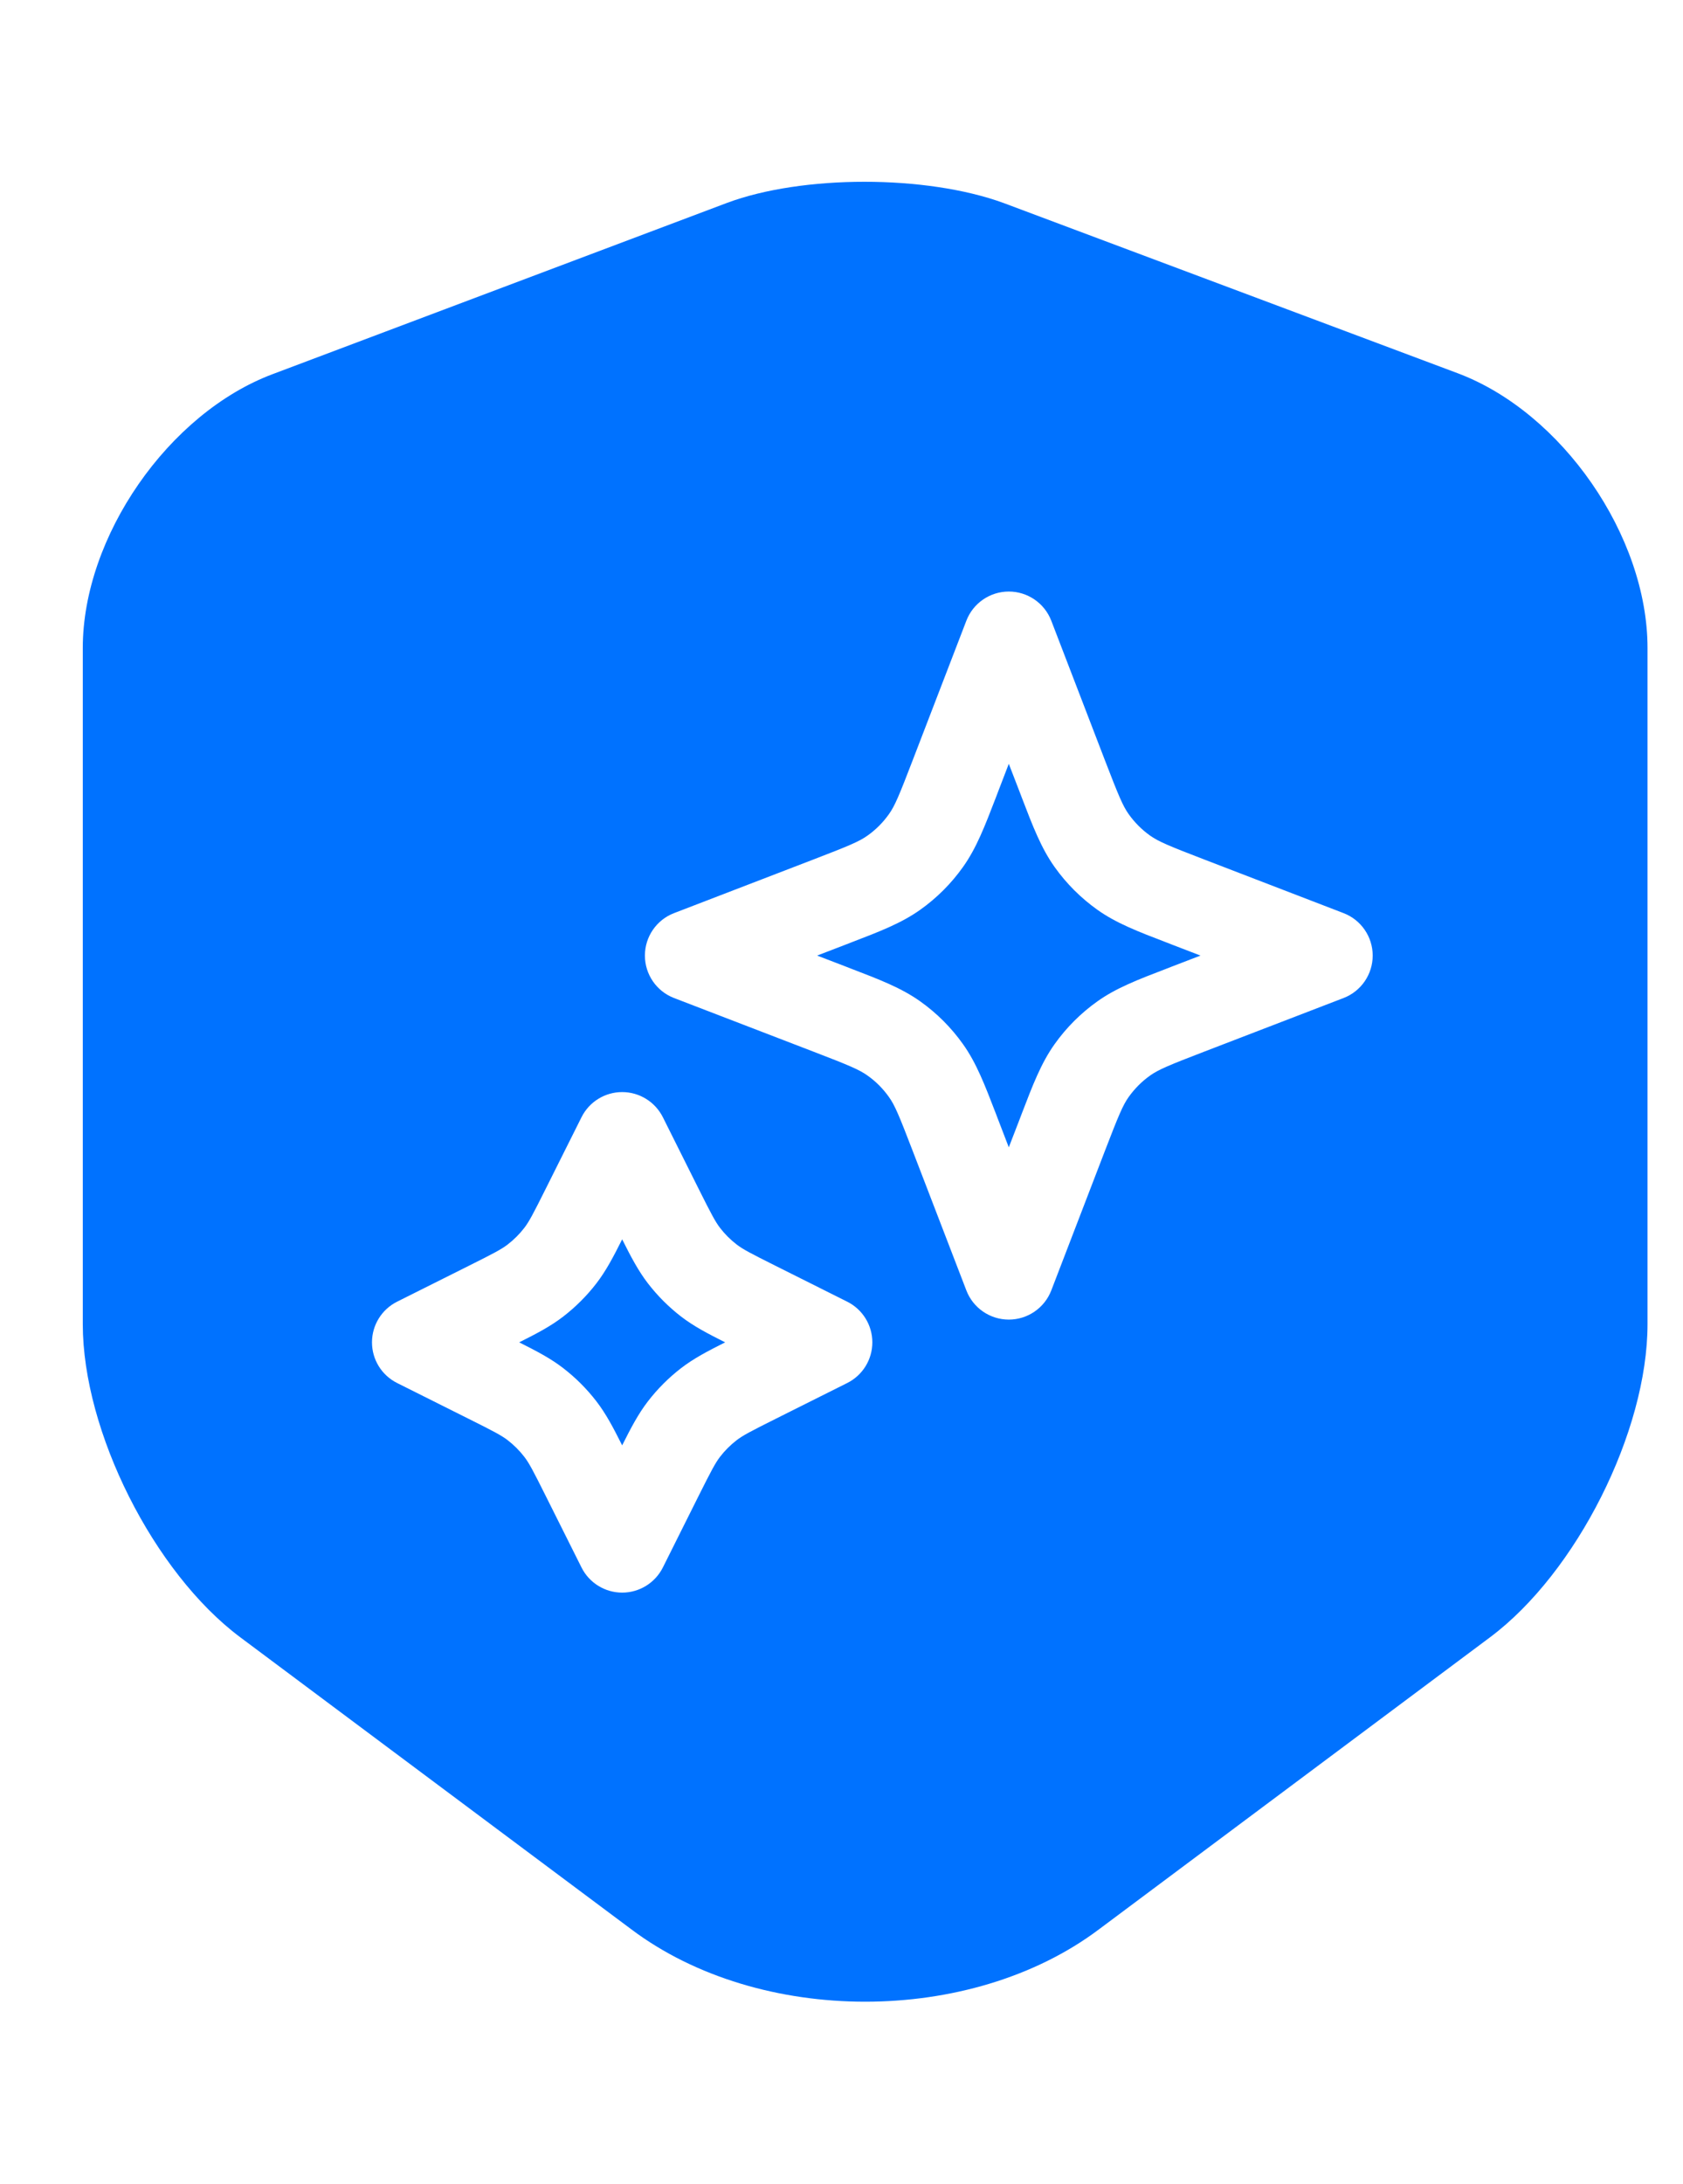
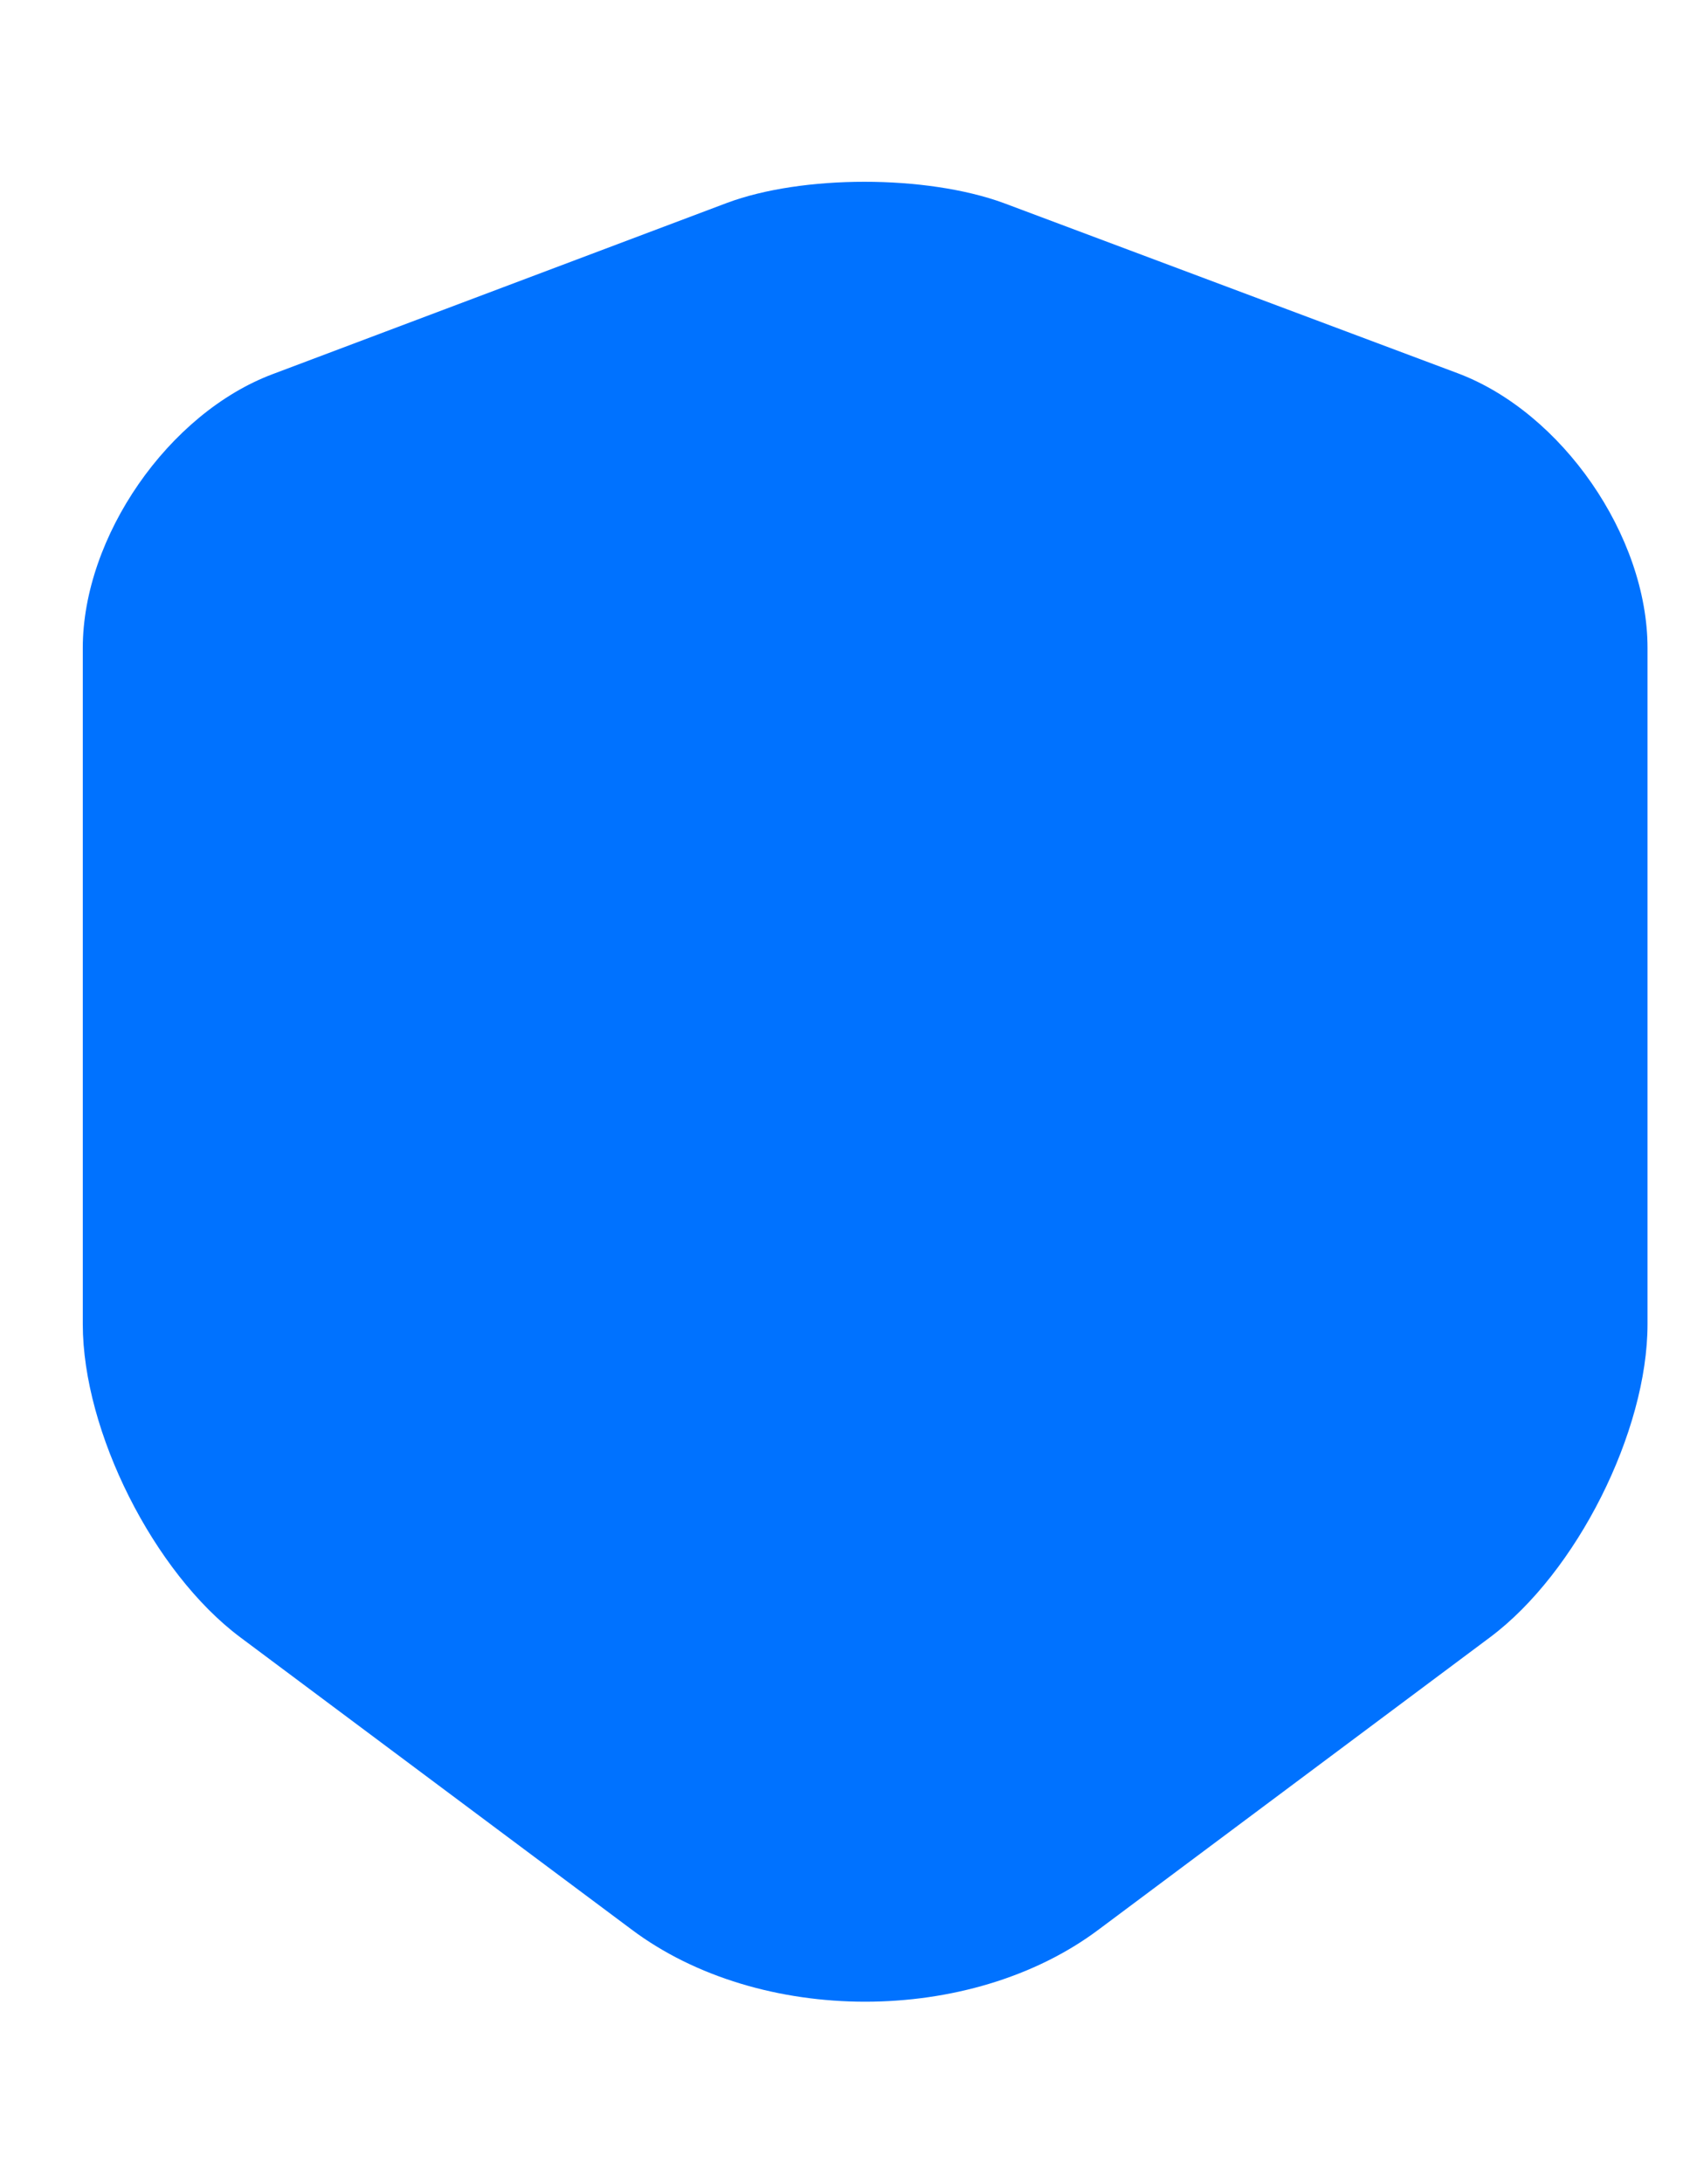
<svg xmlns="http://www.w3.org/2000/svg" width="37" height="48" viewBox="0 0 37 48" fill="none">
  <g filter="url(#filter0_i_646_2309)">
    <path d="M15.98 4.46L6 8.22C3.7 9.08 1.82 11.8 1.82 14.24V29.1C1.82 31.46 3.38 34.56 5.28 35.98L13.88 42.4C16.7 44.52 21.34 44.52 24.16 42.4L32.76 35.98C34.66 34.56 36.22 31.46 36.22 29.1V14.24C36.22 11.78 34.34 9.06 32.04 8.2L22.06 4.46C20.36 3.84 17.64 3.84 15.98 4.46Z" fill="#0072FF" />
  </g>
-   <path fill-rule="evenodd" clip-rule="evenodd" d="M22.178 13C22.592 13 22.963 13.255 23.112 13.641L24.29 16.705C24.591 17.486 24.685 17.712 24.814 17.893C24.944 18.075 25.103 18.235 25.285 18.364C25.467 18.493 25.692 18.588 26.473 18.888L29.537 20.067C29.923 20.215 30.178 20.586 30.178 21C30.178 21.414 29.923 21.785 29.537 21.933L26.473 23.112C25.692 23.412 25.467 23.507 25.285 23.636C25.103 23.765 24.944 23.925 24.814 24.107C24.685 24.288 24.591 24.514 24.29 25.295L23.112 28.359C22.963 28.745 22.592 29 22.178 29C21.765 29 21.393 28.745 21.245 28.359L20.066 25.295C19.766 24.514 19.672 24.288 19.542 24.107C19.413 23.925 19.254 23.765 19.071 23.636C18.89 23.507 18.665 23.412 17.884 23.112L14.819 21.933C14.433 21.785 14.178 21.414 14.178 21C14.178 20.586 14.433 20.215 14.819 20.067L17.884 18.888C18.665 18.588 18.89 18.493 19.071 18.364C19.254 18.235 19.413 18.075 19.542 17.893C19.672 17.712 19.766 17.486 20.066 16.705L21.245 13.641C21.393 13.255 21.765 13 22.178 13ZM22.178 16.786L21.933 17.423C21.92 17.458 21.907 17.492 21.894 17.526C21.65 18.16 21.466 18.639 21.172 19.052C20.913 19.417 20.595 19.735 20.23 19.994C19.817 20.288 19.338 20.472 18.704 20.715C18.67 20.728 18.636 20.741 18.602 20.755L17.964 21L18.602 21.245C18.636 21.259 18.67 21.272 18.704 21.285C19.338 21.528 19.817 21.712 20.23 22.006C20.595 22.265 20.913 22.583 21.172 22.948C21.466 23.361 21.65 23.84 21.894 24.474C21.907 24.508 21.92 24.542 21.933 24.577L22.178 25.214L22.424 24.577C22.437 24.542 22.45 24.508 22.463 24.474C22.706 23.84 22.89 23.361 23.184 22.948C23.443 22.583 23.762 22.265 24.126 22.006C24.539 21.712 25.018 21.528 25.653 21.285C25.686 21.272 25.72 21.259 25.755 21.245L26.392 21L25.755 20.755C25.72 20.741 25.686 20.728 25.653 20.715C25.018 20.472 24.539 20.288 24.126 19.994C23.762 19.735 23.443 19.417 23.184 19.052C22.89 18.639 22.706 18.16 22.463 17.526C22.45 17.492 22.437 17.458 22.424 17.423L22.178 16.786ZM13.678 24C14.057 24 14.403 24.214 14.573 24.553L15.357 26.122C15.64 26.687 15.726 26.849 15.83 26.985C15.935 27.121 16.057 27.243 16.193 27.348C16.329 27.453 16.492 27.539 17.056 27.821L18.625 28.606C18.964 28.775 19.178 29.121 19.178 29.5C19.178 29.879 18.964 30.225 18.625 30.394L17.056 31.179C16.492 31.461 16.329 31.547 16.193 31.652C16.057 31.757 15.935 31.879 15.83 32.015C15.726 32.151 15.64 32.313 15.357 32.878L14.573 34.447C14.403 34.786 14.057 35 13.678 35C13.3 35 12.953 34.786 12.784 34.447L11.999 32.878C11.717 32.313 11.631 32.151 11.526 32.015C11.421 31.879 11.299 31.757 11.163 31.652C11.027 31.547 10.865 31.461 10.3 31.179L8.731 30.394C8.392 30.225 8.178 29.879 8.178 29.5C8.178 29.121 8.392 28.775 8.731 28.606L10.3 27.821C10.865 27.539 11.027 27.453 11.163 27.348C11.299 27.243 11.421 27.121 11.526 26.985C11.631 26.849 11.717 26.687 11.999 26.122L12.784 24.553C12.953 24.214 13.299 24 13.678 24ZM13.678 27.236C13.483 27.625 13.322 27.931 13.11 28.206C12.9 28.478 12.656 28.722 12.384 28.932C12.11 29.144 11.803 29.305 11.414 29.5C11.803 29.695 12.11 29.856 12.384 30.068C12.656 30.278 12.9 30.522 13.11 30.794C13.322 31.069 13.483 31.375 13.678 31.764C13.873 31.375 14.034 31.069 14.246 30.794C14.456 30.522 14.7 30.278 14.972 30.068C15.247 29.856 15.553 29.695 15.942 29.5C15.553 29.305 15.247 29.144 14.972 28.932C14.7 28.722 14.456 28.478 14.246 28.206C14.034 27.931 13.873 27.625 13.678 27.236Z" fill="white" />
  <defs>
    <filter id="filter0_i_646_2309" x="1.82" y="3.995" width="34.4" height="39.995" filterUnits="userSpaceOnUse" color-interpolation-filters="sRGB">
      <feFlood flood-opacity="0" result="BackgroundImageFix" />
      <feBlend mode="normal" in="SourceGraphic" in2="BackgroundImageFix" result="shape" />
      <feColorMatrix in="SourceAlpha" type="matrix" values="0 0 0 0 0 0 0 0 0 0 0 0 0 0 0 0 0 0 127 0" result="hardAlpha" />
      <feOffset />
      <feGaussianBlur stdDeviation="13.15" />
      <feComposite in2="hardAlpha" operator="arithmetic" k2="-1" k3="1" />
      <feColorMatrix type="matrix" values="0 0 0 0 0 0 0 0 0 0.447 0 0 0 0 1 0 0 0 1 0" />
      <feBlend mode="normal" in2="shape" result="effect1_innerShadow_646_2309" />
    </filter>
  </defs>
</svg>